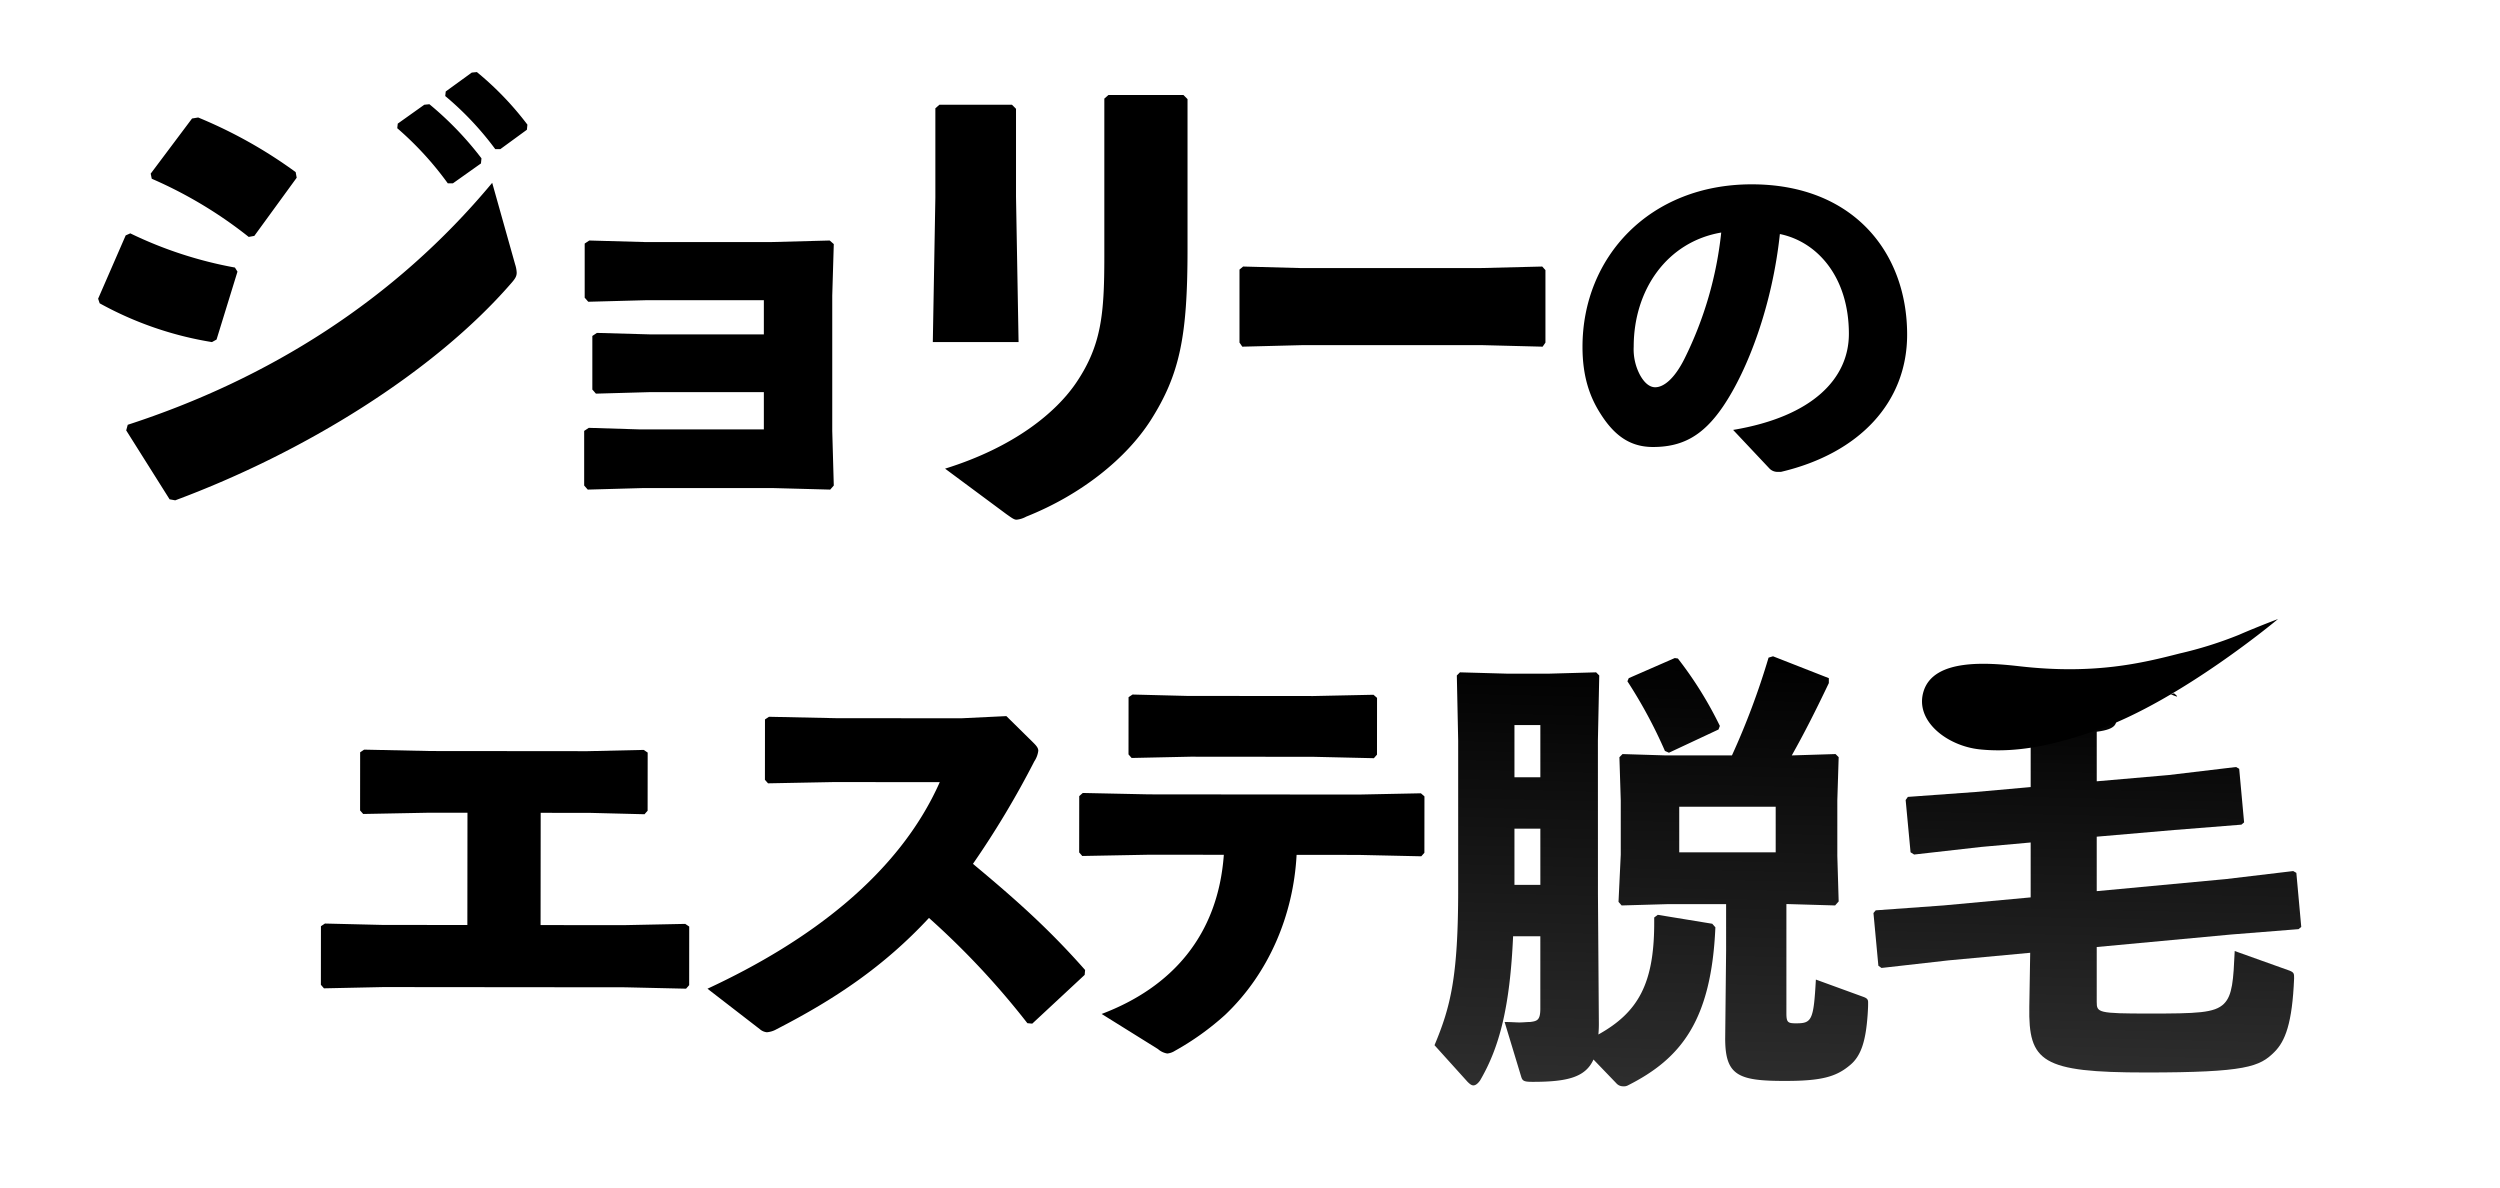
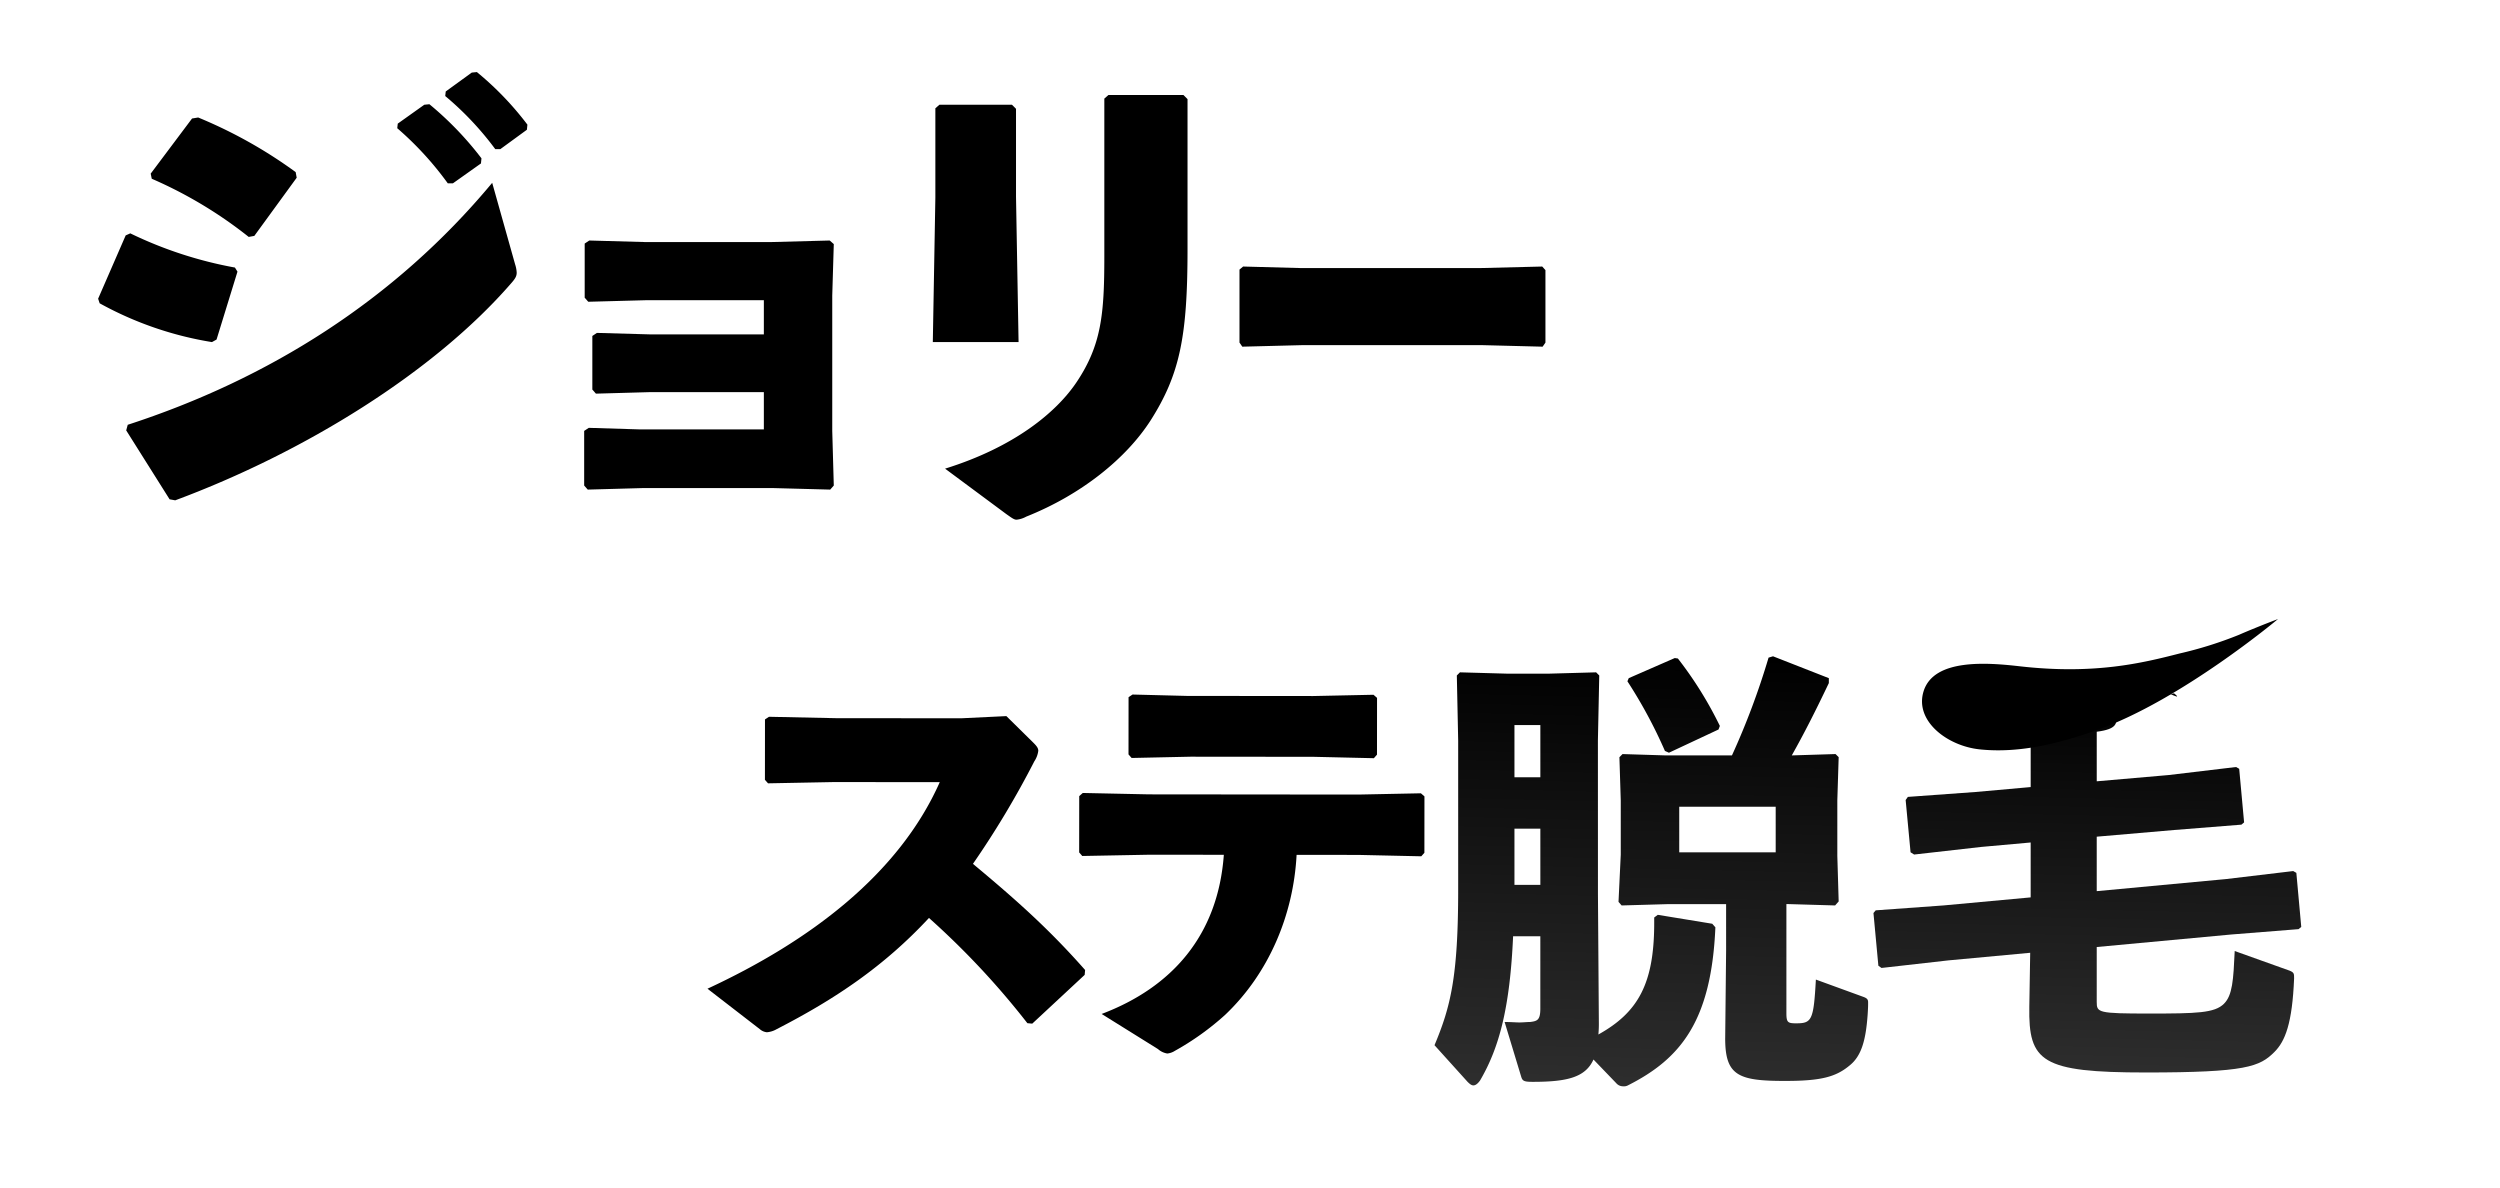
<svg xmlns="http://www.w3.org/2000/svg" width="554.808" height="263.733" viewBox="0 0 554.808 263.733">
  <defs>
    <linearGradient id="a" x1="0.5" x2="0.456" y2="1.844" gradientUnits="objectBoundingBox">
      <stop offset="0" />
      <stop offset="1" stop-color="#545454" />
    </linearGradient>
    <filter id="b" x="318.352" y="142.646" width="96.226" height="98.431" filterUnits="userSpaceOnUse">
      <feOffset dy="3" input="SourceAlpha" />
      <feGaussianBlur result="c" />
      <feFlood flood-opacity="0.161" />
      <feComposite operator="in" in2="c" />
      <feComposite in="SourceGraphic" />
    </filter>
    <filter id="e" x="415.768" y="150.211" width="94.936" height="87.793" filterUnits="userSpaceOnUse">
      <feOffset dy="3" input="SourceAlpha" />
      <feGaussianBlur result="f" />
      <feFlood flood-opacity="0.161" />
      <feComposite operator="in" in2="f" />
      <feComposite in="SourceGraphic" />
    </filter>
    <filter id="g" x="71.209" y="163.368" width="81.746" height="56.047" filterUnits="userSpaceOnUse">
      <feOffset dy="3" input="SourceAlpha" />
      <feGaussianBlur result="h" />
      <feFlood flood-opacity="0.161" />
      <feComposite operator="in" in2="h" />
      <feComposite in="SourceGraphic" />
    </filter>
    <filter id="i" x="157.005" y="155.916" width="83.805" height="73.161" filterUnits="userSpaceOnUse">
      <feOffset dy="3" input="SourceAlpha" />
      <feGaussianBlur result="j" />
      <feFlood flood-opacity="0.161" />
      <feComposite operator="in" in2="j" />
      <feComposite in="SourceGraphic" />
    </filter>
    <filter id="k" x="239.49" y="151.122" width="76.624" height="82.672" filterUnits="userSpaceOnUse">
      <feOffset dy="3" input="SourceAlpha" />
      <feGaussianBlur result="l" />
      <feFlood flood-opacity="0.161" />
      <feComposite operator="in" in2="l" />
      <feComposite in="SourceGraphic" />
    </filter>
  </defs>
  <g transform="translate(-25.791 -3167.923)">
    <rect width="459.632" height="131.585" transform="translate(25.791 3167.923)" fill="#fff" />
    <rect width="496.632" height="147.036" transform="translate(83.967 3284.62)" fill="#fff" />
    <g transform="translate(47.568 3183.915)">
      <g transform="translate(0 0)">
        <path d="M221,268.935l6.117-14.047,1.019-.453a90.131,90.131,0,0,0,23.222,7.589l.566.907L247.281,278l-1.02.566a76.785,76.785,0,0,1-24.921-8.61Zm92.549-7.589a6.9,6.9,0,0,1,.34,1.813c0,.793-.34,1.359-1.246,2.378-17.105,19.711-45.879,37.5-74.538,48.145l-1.246-.228-9.629-15.292.34-1.246c31.038-10.082,59.131-27.527,80.882-53.695Zm-80.882-20.164,9.176-12.235,1.36-.225a103.38,103.38,0,0,1,21.636,12.12l.226,1.247L255.663,255l-1.246.225A95.935,95.935,0,0,0,232.9,242.315Zm54.828-11.1,5.89-4.191,1.132-.113a72.573,72.573,0,0,1,11.555,12.007l-.113,1.134-6.229,4.418H298.6A71.5,71.5,0,0,0,287.381,231.1Zm10.648-7.136,5.776-4.191,1.134-.113a68.556,68.556,0,0,1,11.214,11.667l-.113,1.132-5.891,4.3h-1.132a68.188,68.188,0,0,0-11.1-11.78Z" transform="translate(-221 -218.64)" />
        <path d="M359.314,247.691l.906.793-.341,11.441v30.019l.341,12.121-.793.906-12.688-.34H317.854l-12.235.34-.794-.906V289.944l1.02-.679,11.1.34H344.7v-8.269H319.552l-12.12.34-.794-.907V268.874l1.019-.679,12.121.34H344.7v-7.591H318.419l-12.686.34-.793-.9V248.37l1.019-.679,12.235.34h28.319Z" transform="translate(-196.961 -210.309)" />
        <path d="M382.511,224.754l.906.906v19.484l.568,32.284H364.953l.566-32.058V225.546l.906-.793Zm38.062-2.153.907.906v33.3c0,19.371-1.7,27.753-8.157,37.948-5.438,8.5-15.405,16.539-27.64,21.411a5.6,5.6,0,0,1-2.151.679c-.567,0-1.134-.453-2.267-1.247l-13.592-10.082c15.292-4.757,24.695-12.46,29.227-19.257,5.437-8.157,6.116-14.954,6.116-27.753V223.394l.906-.793Z" transform="translate(-179.717 -217.504)" />
        <path d="M492.132,269.058l-.625.907-13.4-.341H438.171l-13.312.341-.625-.907v-16.2l.805-.679,12.775.34H477.66l13.758-.34.714.793Z" transform="translate(-170.94 -209.021)" />
      </g>
-       <path d="M519.944,292.505c17.7-2.963,25.689-11.445,25.689-21.324,0-12.515-6.916-20.419-15.315-22.148-1.646,15.561-7,30.053-12.68,38.368-4.446,6.5-9.056,8.893-15.479,8.893-4.94,0-8.48-2.388-11.609-7.328-2.387-3.706-4.034-8.234-4.034-14.9,0-19.926,14.9-36.063,37.544-36.063,22.479,0,34.5,15.067,34.5,33.346,0,14.985-10.539,26.347-27.994,30.465h-.741a2.449,2.449,0,0,1-1.893-.824Zm-22.066-18.442a12.138,12.138,0,0,0,1.4,6.256c.906,1.647,2.058,2.718,3.375,2.718,1.894,0,4.281-1.894,6.5-6.34a82.261,82.261,0,0,0,8.15-27.994C505.288,250.762,497.878,261.383,497.878,274.063Z" transform="translate(-157.1 -213.088)" />
    </g>
    <g transform="translate(344.143 3291.144)">
      <g transform="matrix(1, 0, 0, 1, -318.35, -123.22)" filter="url(#b)">
        <path d="M1545.528,106.412l.2,28.342a26.811,26.811,0,0,1-.1,2.873c8.918-4.955,12.387-11.4,12.387-24.775v-1.189l.793-.594,12.089,1.982.695.793c-.893,20.712-7.63,29.136-19.425,35.081a1.783,1.783,0,0,1-.99.2,1.973,1.973,0,0,1-1.586-.693l-5.054-5.252c-1.784,3.965-5.846,4.955-13.479,4.955-1.981,0-2.277-.2-2.576-1.189l-3.666-12.091c1.486,0,2.479.1,3.271.1.89,0,1.584-.1,2.377-.1,1.586-.2,2.279-.395,2.279-2.973V115.826H1526.7c-.694,15.558-2.973,24.576-7.334,32.009-.5.693-.992,1.089-1.486,1.089-.4,0-.793-.3-1.288-.793l-7.334-8.126c3.568-8.523,5.253-15.163,5.253-34.585v-33l-.3-14.468.693-.695,10.7.3h8.82l10.7-.3.694.695-.3,14.468ZM1527,80.546h5.748V68.952H1527Zm0,23.883h5.748V91.944H1527Zm60.351,4.261v24.181c0,2.08.3,2.279,2.18,2.279,3.468,0,3.865-.693,4.361-9.712l10.6,3.864c.793.3.992.594.992,1.189,0,.693,0,1.19-.1,2.676-.4,5.747-1.387,9.215-3.963,11.3-3.073,2.576-6.343,3.468-14.37,3.468-10.5,0-13.379-1.191-13.28-9.811l.2-19.126V108.69h-12.685l-10.5.3-.693-.793.5-10.5V85.7l-.3-9.612.693-.693,9.712.3h14.568a166.032,166.032,0,0,0,8.126-21.7l.992-.3,12.386,4.855v1.089c-3.071,6.442-5.549,11.3-8.224,16.054l9.712-.3.694.693-.3,9.612V97.989l.3,10.108-.793.891-10.305-.3Zm-34.982-50.143,10.208-4.459.694.1a84.23,84.23,0,0,1,9.314,14.964l-.3.791-11,5.154-.891-.4a106.564,106.564,0,0,0-8.325-15.458Zm11.2,38.649h21.406V87.087h-21.406Z" transform="translate(-1190.91 88.95)" fill="url(#a)" />
      </g>
      <g transform="matrix(1, 0, 0, 1, -318.35, -123.22)" filter="url(#e)">
        <path d="M1637.036,119.993l-18.135,1.685-14.865,1.683-.694-.494-1.089-11.694.5-.6,15.064-1.089,19.324-1.784V95.516l-11,.99-14.864,1.685-.793-.5-1.089-11.6.494-.693,15.063-1.092,12.189-1.089v-10.8c-7.136.593-9.614-1.489-18.235-1.489h2.24c-.992,0-1.941.4-2.24,0V65.783c28.442-.791,31.812.7,50.045-3.368h0c3.069,2.406-5.468-2.311-1.188,0,.538.285-4.876-.695-4.262,0l-.3.992c-12.685,2.179-2.082,6.342-11.4,7.531v11l15.957-1.388,14.964-1.784.693.4,1.09,11.892-.594.5-14.965,1.19L1651.8,94.228v12.088l28.641-2.675,14.964-1.783.694.4,1.089,11.991-.594.5-14.965,1.19-29.83,2.775v12.189c0,2.378.3,2.576,11.695,2.576,10.5,0,14.469-.1,16.549-2.18,1.885-1.882,2.082-5.253,2.379-11.694l12.19,4.36c.99.4.99.693.99,1.685-.4,10.009-1.981,13.972-4.361,16.351-3.269,3.27-6.243,4.558-28.54,4.558-23.188,0-26.062-2.377-25.864-14.567Z" transform="translate(-1186.49 88.45)" fill="url(#a)" />
      </g>
      <path d="M41.09,74.2C41.08,74.194,19.3,56.523,9.276,39.517,4.952,32.178.855,23.812.064,14.714-.568,7.457,3.55-.745,10.4.054c7.6.888,8.905,12.8,9.461,19.877,1.31,16.662,5.921,26.623,9.547,34.262A86.853,86.853,0,0,0,36,66.365C37.185,68.074,39.257,71.222,41.09,74.2Z" transform="translate(106.516 40.335) rotate(-79)" />
    </g>
    <g transform="translate(97 3319.045)">
      <g transform="matrix(1, 0, 0, 1, -71.21, -151.12)" filter="url(#g)">
-         <path d="M1477.962,648.674l.012-13,.888-.591,12.8.308,18.808.017.023-24.912-8.468-.009-14.673.281-.689-.787.012-12.9.888-.591,14.573.309,34.957.033,12.506-.281.886.591-.013,12.9-.69.785-12.21-.306-10.831-.009-.023,24.912,18.413.017,13.689-.281.886.592-.012,13-.69.788-13.491-.308-53.667-.051-13.2.281Z" transform="translate(-1406.75 -433.13)" />
-       </g>
+         </g>
      <g transform="matrix(1, 0, 0, 1, -71.21, -151.12)" filter="url(#i)">
        <path d="M1601.141,659.847a177.393,177.393,0,0,0-21.84-23.357c-9.956,10.722-20.794,18-33.8,24.683a5.207,5.207,0,0,1-2.166.687,2.79,2.79,0,0,1-1.576-.69l-11.612-8.972c22.659-10.516,42.467-25.366,51.547-45.839l-23.438-.023-14.671.283-.689-.788.012-13.393.888-.589,14.771.309,27.866.028,10.046-.485,6,5.915c.689.69,1.083,1.182,1.082,1.772a5.435,5.435,0,0,1-.888,2.363,201.247,201.247,0,0,1-13.613,22.736c9.348,7.787,16.727,14.294,24.892,23.558l-.1,1.083-11.631,10.821Z" transform="translate(-1373.14 -435.78)" />
      </g>
      <g transform="matrix(1, 0, 0, 1, -71.21, -151.12)" filter="url(#k)">
        <path d="M1600.763,624.17l-14.87.28-.689-.787.013-12.507.788-.689,14.672.309,46.48.045,13.885-.283.787.69-.012,12.507-.689.785-13.983-.308-13.689-.012c-.7,13.292-6.13,26.285-15.887,35.532a60.218,60.218,0,0,1-11.135,7.966,3.791,3.791,0,0,1-1.676.589,4.1,4.1,0,0,1-2.066-.987l-12.5-7.792c15.565-5.892,25.817-17.4,27.115-35.324Zm36.456-21.728-27.277-.026-13.1.283-.689-.79.012-12.7.885-.589,12.112.308,27.965.026,13.394-.283.787.69-.012,12.6-.689.788Z" transform="translate(-1345.71 -437.49)" />
      </g>
    </g>
  </g>
</svg>